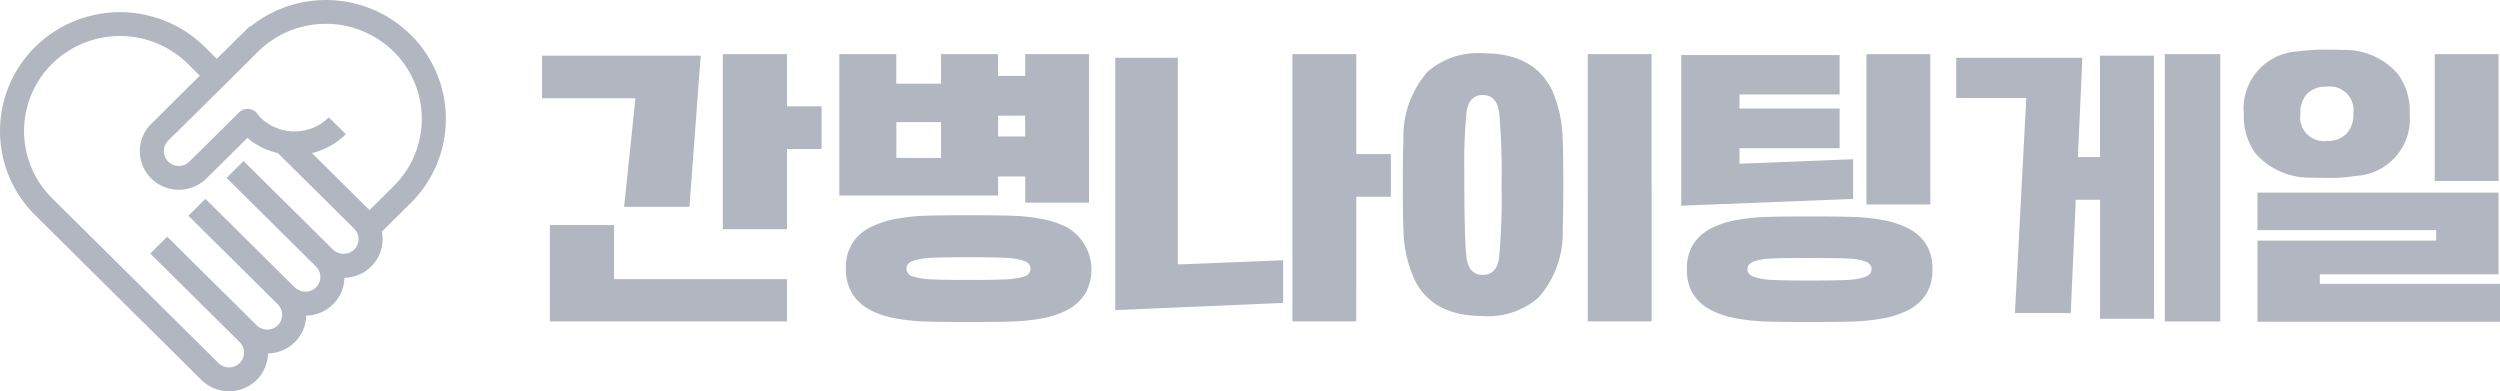
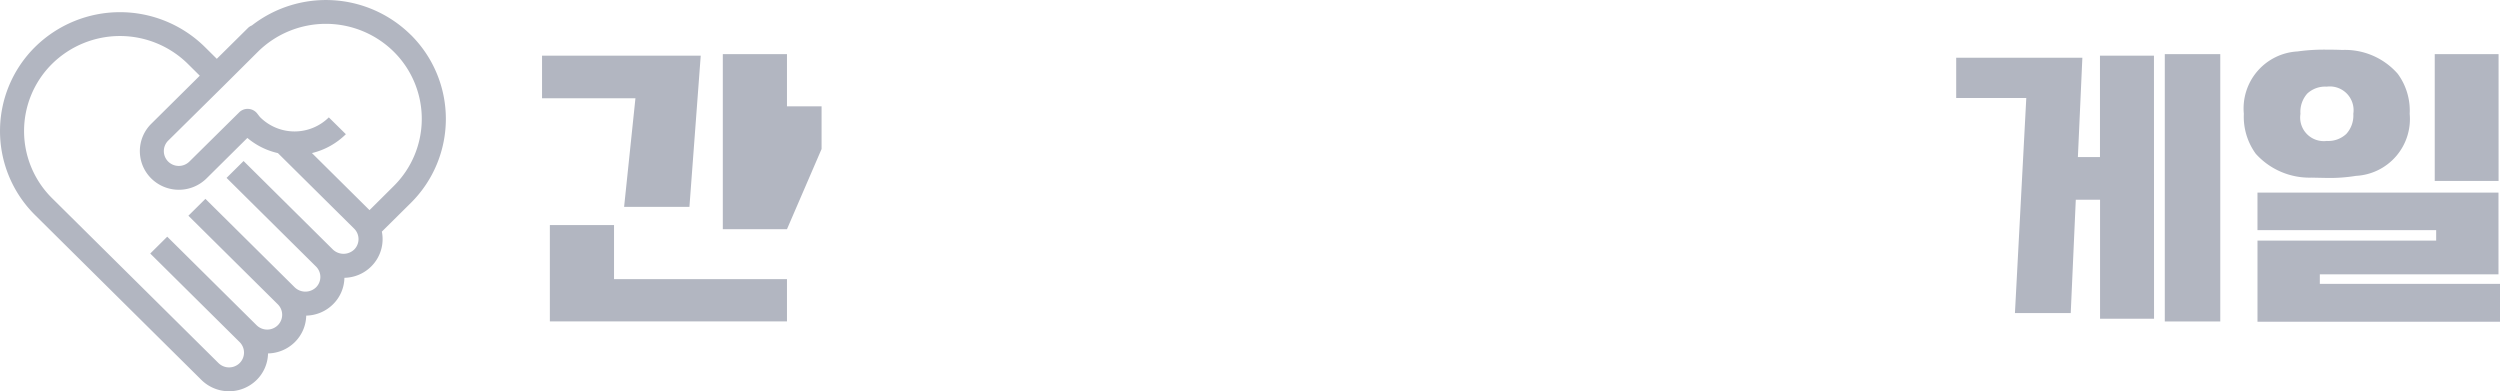
<svg xmlns="http://www.w3.org/2000/svg" width="159.744" height="25" viewBox="0 0 159.744 25">
  <g id="그룹_27860" data-name="그룹 27860" transform="translate(4476 1279)">
    <path id="패스_8876" data-name="패스 8876" d="M23.611,13.427,19.932,9.781A4.611,4.611,0,0,0,22.1,8.575L21.011,7.5a3.115,3.115,0,0,1-4.378,0,1.335,1.335,0,0,1-.115-.14l-.094-.12a.769.769,0,0,0-.558-.282.759.759,0,0,0-.584.222L12.1,10.325a.963.963,0,0,1-1.352,0,.944.944,0,0,1,0-1.34L14.276,5.5h0L16.487,3.3a6.177,6.177,0,0,1,8.67,0,6.04,6.04,0,0,1,0,8.59Zm-.983,2.522a.986.986,0,0,1-1.352,0l-5.712-5.66-1.087,1.078,5.711,5.66a.936.936,0,0,1,0,1.339.983.983,0,0,1-1.35,0l-5.712-5.66-1.088,1.078,5.712,5.66a.941.941,0,0,1,0,1.339.965.965,0,0,1-1.352,0h0l-5.712-5.66L9.6,16.2l5.713,5.66a.943.943,0,0,1,0,1.339.963.963,0,0,1-1.352,0L3.331,12.668a6.04,6.04,0,0,1,0-8.59,6.176,6.176,0,0,1,8.669,0l.766.759-3.1,3.072a2.457,2.457,0,0,0,0,3.495,2.515,2.515,0,0,0,3.527,0l2.613-2.59a4.592,4.592,0,0,0,1.952.969l4.871,4.826a.943.943,0,0,1,0,1.34M26.246,2.226a7.711,7.711,0,0,0-10.152-.6.758.758,0,0,0-.255.167L13.853,3.758,13.088,3A7.728,7.728,0,0,0,2.243,3a7.557,7.557,0,0,0,0,10.745L12.871,24.278a2.514,2.514,0,0,0,3.527,0,2.454,2.454,0,0,0,.729-1.695,2.5,2.5,0,0,0,1.711-.722,2.452,2.452,0,0,0,.729-1.694,2.5,2.5,0,0,0,1.71-.722,2.436,2.436,0,0,0,.73-1.694,2.487,2.487,0,0,0,1.71-.723A2.455,2.455,0,0,0,24.4,14.8l1.847-1.829a7.56,7.56,0,0,0,0-10.747" transform="translate(-4476 -1279)" fill="#b2b6c1" />
-     <path id="패스_8877" data-name="패스 8877" d="M51.718,13.983H47.544l.724-6.938H42.3V4.32h10.14ZM57.951,21.3H42.8V15.146h4.1V18.6H57.951Zm0-5.89h-4.1V4.224h4.1V7.56h2.211v2.726H57.951Z" transform="translate(-4483.665 -1279.765)" fill="#b2b6c1" />
-     <path id="패스_8878" data-name="패스 8878" d="M81.459,13.717H77.38V12.04H75.645v1.22H65.5V4.225h3.64V6.112H72V4.225h3.64V5.616H77.38V4.225h4.078Zm-7.681,7.624q-2,0-2.926-.038a12.911,12.911,0,0,1-1.8-.2,5.515,5.515,0,0,1-1.582-.534,2.979,2.979,0,0,1-1.124-1.01,2.913,2.913,0,0,1-.42-1.63,2.736,2.736,0,0,1,1.544-2.63,5.946,5.946,0,0,1,1.582-.534,11.888,11.888,0,0,1,1.8-.21q.924-.038,2.926-.038,1.982,0,2.907.038a11.889,11.889,0,0,1,1.8.21,5.946,5.946,0,0,1,1.582.534,3.124,3.124,0,0,1,1.125,4.26,2.988,2.988,0,0,1-1.125,1.01,5.515,5.515,0,0,1-1.582.534,12.912,12.912,0,0,1-1.8.2q-.925.038-2.907.038M72,8.57H69.145v2.287H72Zm1.773,10.084q1.582,0,2.344-.038a4.515,4.515,0,0,0,1.182-.181.522.522,0,0,0,.419-.505q0-.343-.419-.5a4.261,4.261,0,0,0-1.182-.191q-.762-.038-2.344-.038-1.6,0-2.363.038a4.375,4.375,0,0,0-1.191.191q-.429.152-.429.5a.524.524,0,0,0,.429.505,4.636,4.636,0,0,0,1.191.181q.761.039,2.363.038m3.6-10.5H75.646V9.486H77.38Z" transform="translate(-4487.87 -1279.765)" fill="#b2b6c1" />
-     <path id="패스_8879" data-name="패스 8879" d="M87.032,20.578V4.453h4V17.662l6.728-.267v2.726Zm15.4.725H98.354V4.224h4.079V10.61h2.211v2.726h-2.211Z" transform="translate(-4491.77 -1279.765)" fill="#b2b6c1" />
-     <path id="패스_8880" data-name="패스 8880" d="M114.6,20.948q-3.317,0-4.422-2.421a8.083,8.083,0,0,1-.667-3.107q-.038-.819-.038-2.859,0-2.058.038-2.878a6.255,6.255,0,0,1,1.544-4.346A4.9,4.9,0,0,1,114.6,4.155q3.316,0,4.441,2.44a8.3,8.3,0,0,1,.648,3.088q.038.819.038,2.878,0,2.04-.038,2.859a6.251,6.251,0,0,1-1.544,4.345,4.9,4.9,0,0,1-3.545,1.182m-.02-2.631q.9,0,1.049-1.124a43.561,43.561,0,0,0,.152-4.632,43.266,43.266,0,0,0-.152-4.612q-.154-1.125-1.049-1.125t-1.038,1.125a33.25,33.25,0,0,0-.143,3.717q0,4.4.143,5.528t1.038,1.124m10.789,2.974h-4.079V4.212h4.079Z" transform="translate(-4495.835 -1279.753)" fill="#b2b6c1" />
-     <path id="패스_8881" data-name="패스 8881" d="M131.2,13.908V4.282h10.121V6.8h-6.4v.9h6.4v2.535h-6.4v.991l7.262-.286v2.535Zm8.215,7.433q-2,0-2.926-.038a12.911,12.911,0,0,1-1.8-.2,5.714,5.714,0,0,1-1.582-.524,2.933,2.933,0,0,1-1.124-.991,2.866,2.866,0,0,1-.419-1.62,2.864,2.864,0,0,1,.419-1.62,2.933,2.933,0,0,1,1.124-.991,5.714,5.714,0,0,1,1.582-.524,12.789,12.789,0,0,1,1.8-.2q.925-.038,2.926-.038,1.982,0,2.907.038a12.789,12.789,0,0,1,1.8.2,5.714,5.714,0,0,1,1.582.524,2.942,2.942,0,0,1,1.125.991,2.87,2.87,0,0,1,.419,1.62,2.872,2.872,0,0,1-.419,1.62,2.942,2.942,0,0,1-1.125.991,5.714,5.714,0,0,1-1.582.524,12.911,12.911,0,0,1-1.8.2q-.925.038-2.907.038m0-2.65q1.582,0,2.345-.038a4.23,4.23,0,0,0,1.182-.191q.419-.152.419-.5t-.419-.5a4.072,4.072,0,0,0-1.182-.182q-.763-.028-2.345-.028-1.6,0-2.363.028a4.179,4.179,0,0,0-1.191.182q-.429.152-.429.5t.429.5a4.343,4.343,0,0,0,1.191.191q.761.038,2.363.038m7.7-4.86h-4.079V4.225h4.079Z" transform="translate(-4499.773 -1279.765)" fill="#b2b6c1" />
+     <path id="패스_8877" data-name="패스 8877" d="M51.718,13.983H47.544l.724-6.938H42.3V4.32h10.14ZM57.951,21.3H42.8V15.146h4.1V18.6H57.951Zm0-5.89h-4.1V4.224h4.1V7.56h2.211v2.726Z" transform="translate(-4483.665 -1279.765)" fill="#b2b6c1" />
    <path id="패스_8882" data-name="패스 8882" d="M165.3,21.132h-3.45V13.527H160.3l-.323,7.243h-3.565l.725-13.743h-4.479V4.453h8.062l-.286,6.347h1.411V4.32h3.45Zm4.232.172h-3.545V4.225h3.545Z" transform="translate(-4503.662 -1279.765)" fill="#b2b6c1" />
    <path id="패스_8883" data-name="패스 8883" d="M180.4,12.072l-.972-.02a4.62,4.62,0,0,1-3.564-1.525,4.018,4.018,0,0,1-.762-2.554,3.646,3.646,0,0,1,3.431-3.984,12.179,12.179,0,0,1,1.868-.114q.572,0,.991.019a4.478,4.478,0,0,1,3.545,1.525,3.973,3.973,0,0,1,.762,2.555,3.636,3.636,0,0,1-3.431,3.965,10.5,10.5,0,0,1-1.868.133m11.074,9.187h-15.5V16.075h11.417v-.667H175.973v-2.4h15.4v5.223H179.957v.61H191.47ZM180.4,9.708a1.687,1.687,0,0,0,1.249-.448,1.742,1.742,0,0,0,.448-1.286,1.517,1.517,0,0,0-1.7-1.735,1.675,1.675,0,0,0-1.239.439,1.757,1.757,0,0,0-.439,1.3A1.508,1.508,0,0,0,180.4,9.708m10.979,2.554H187.3v-8.1h4.079Z" transform="translate(-4507.726 -1279.702)" fill="#b2b6c1" />
  </g>
</svg>